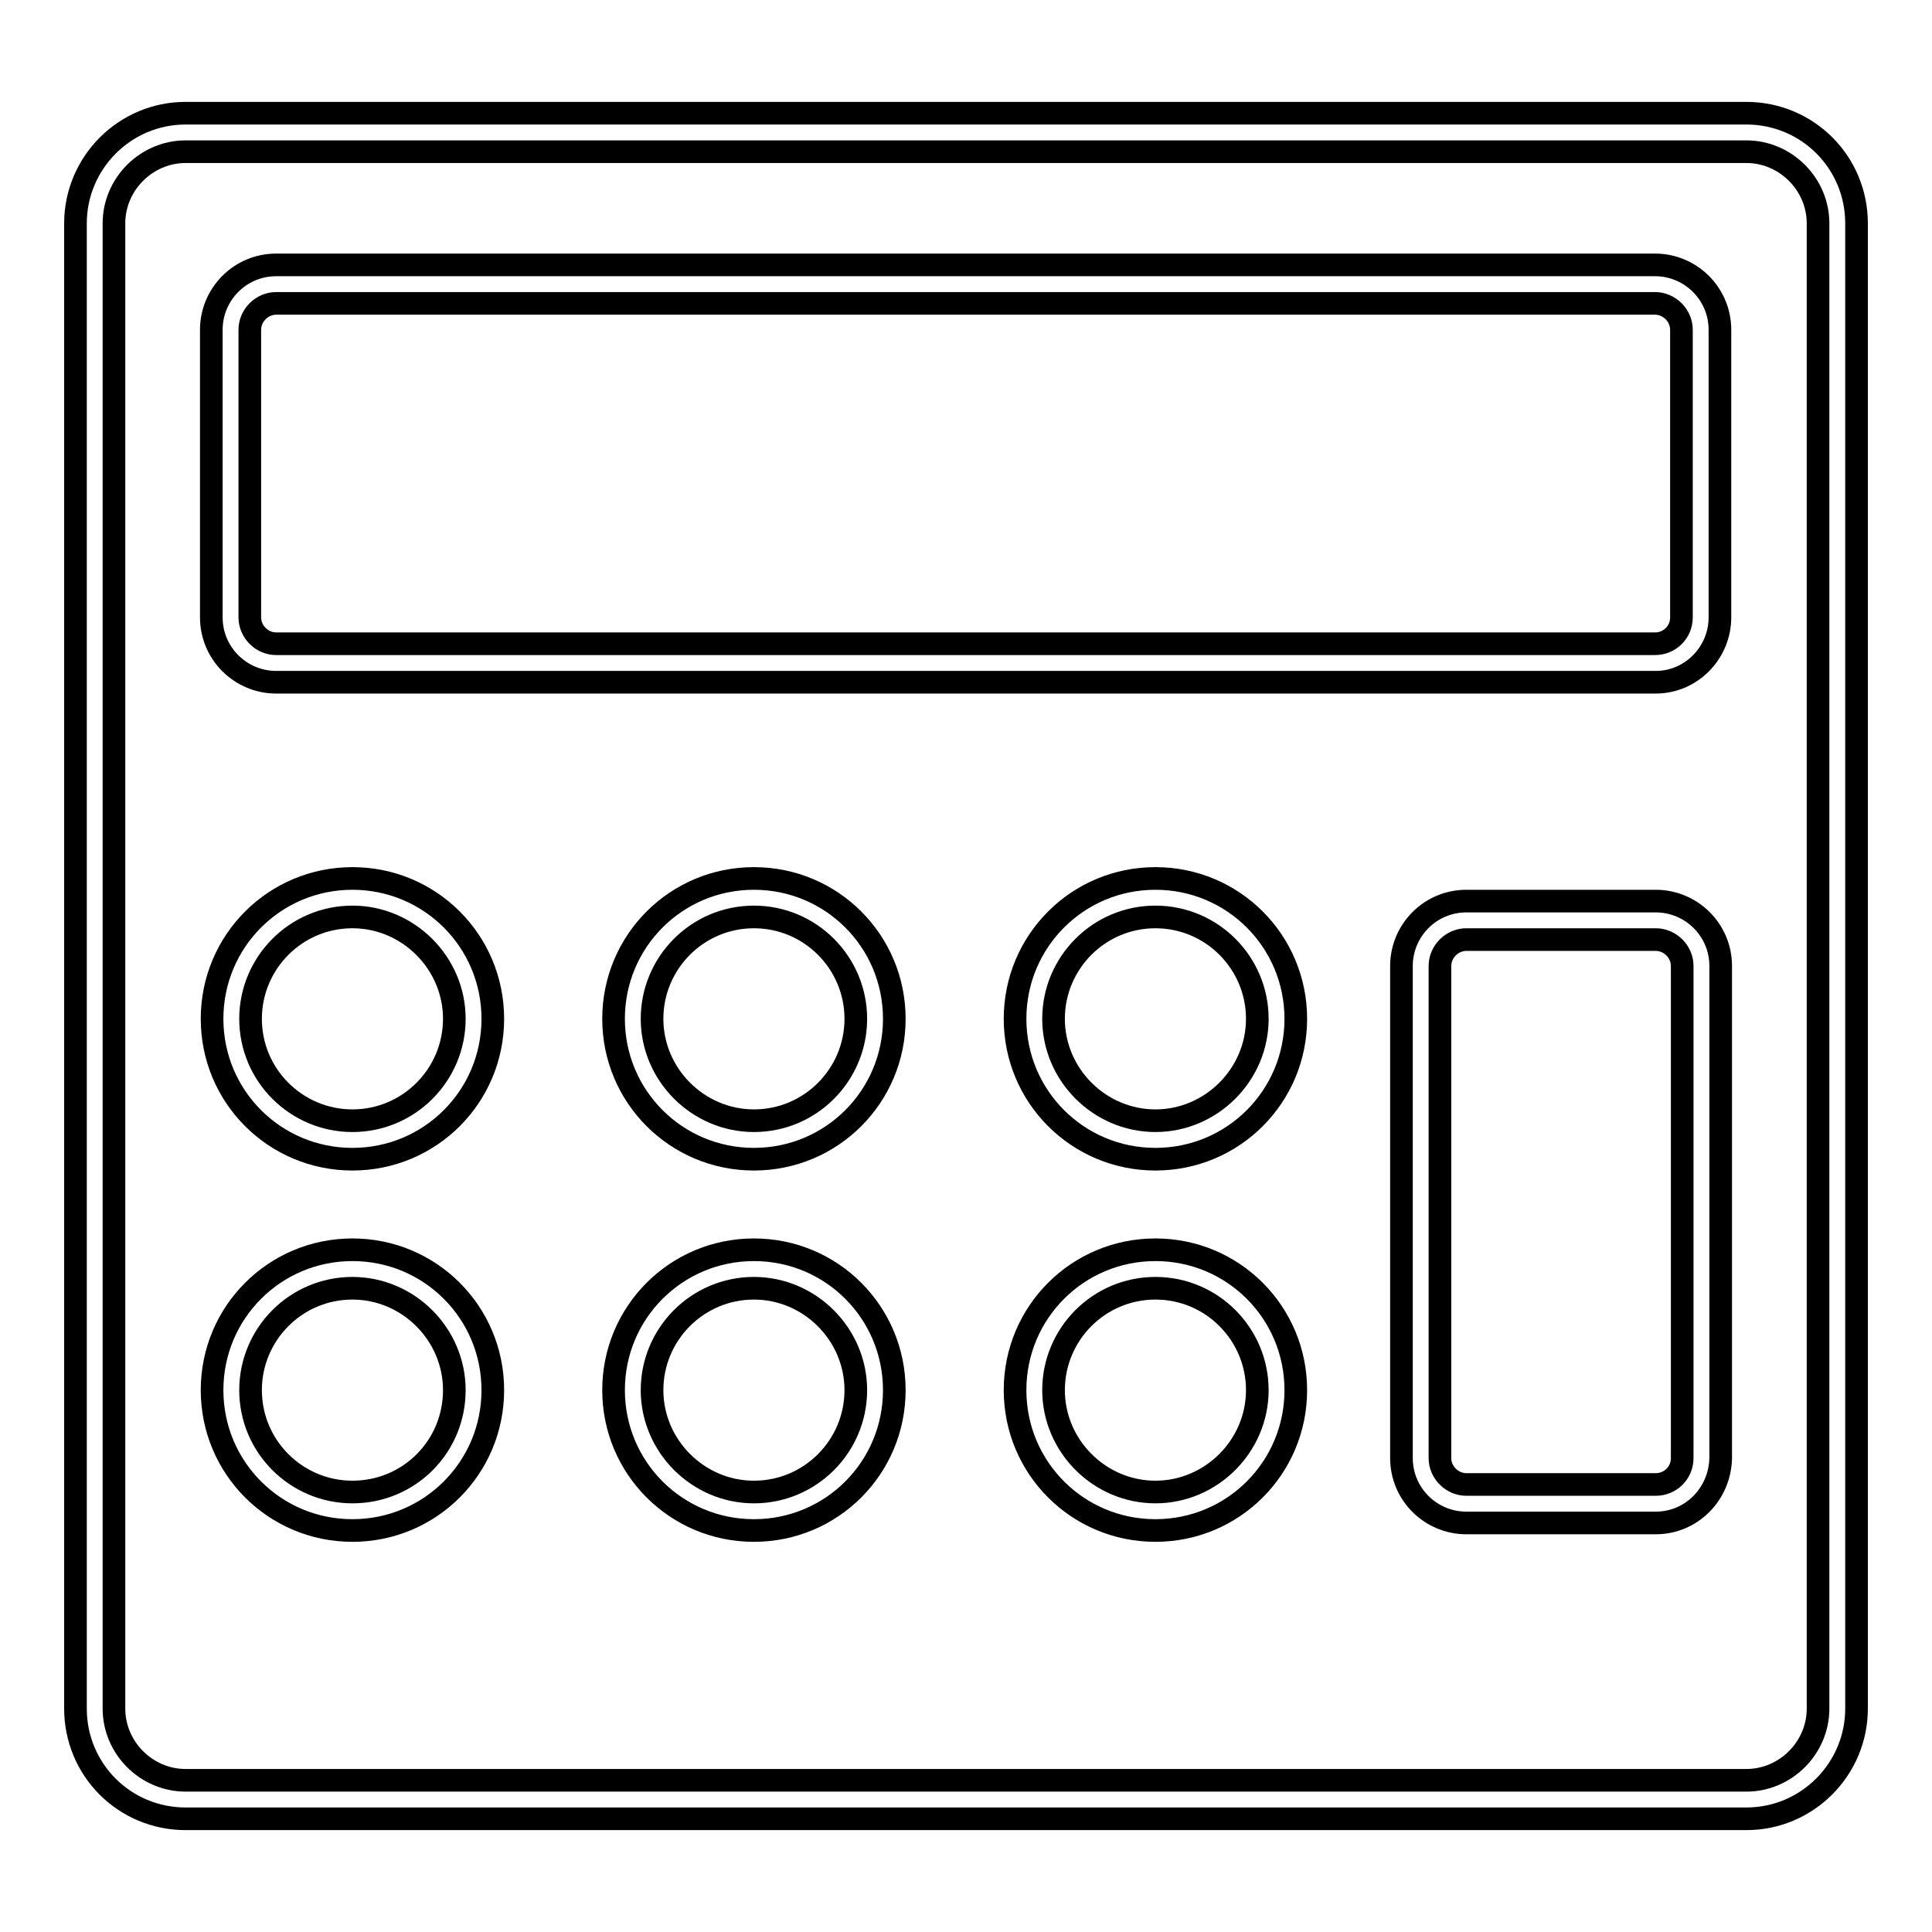
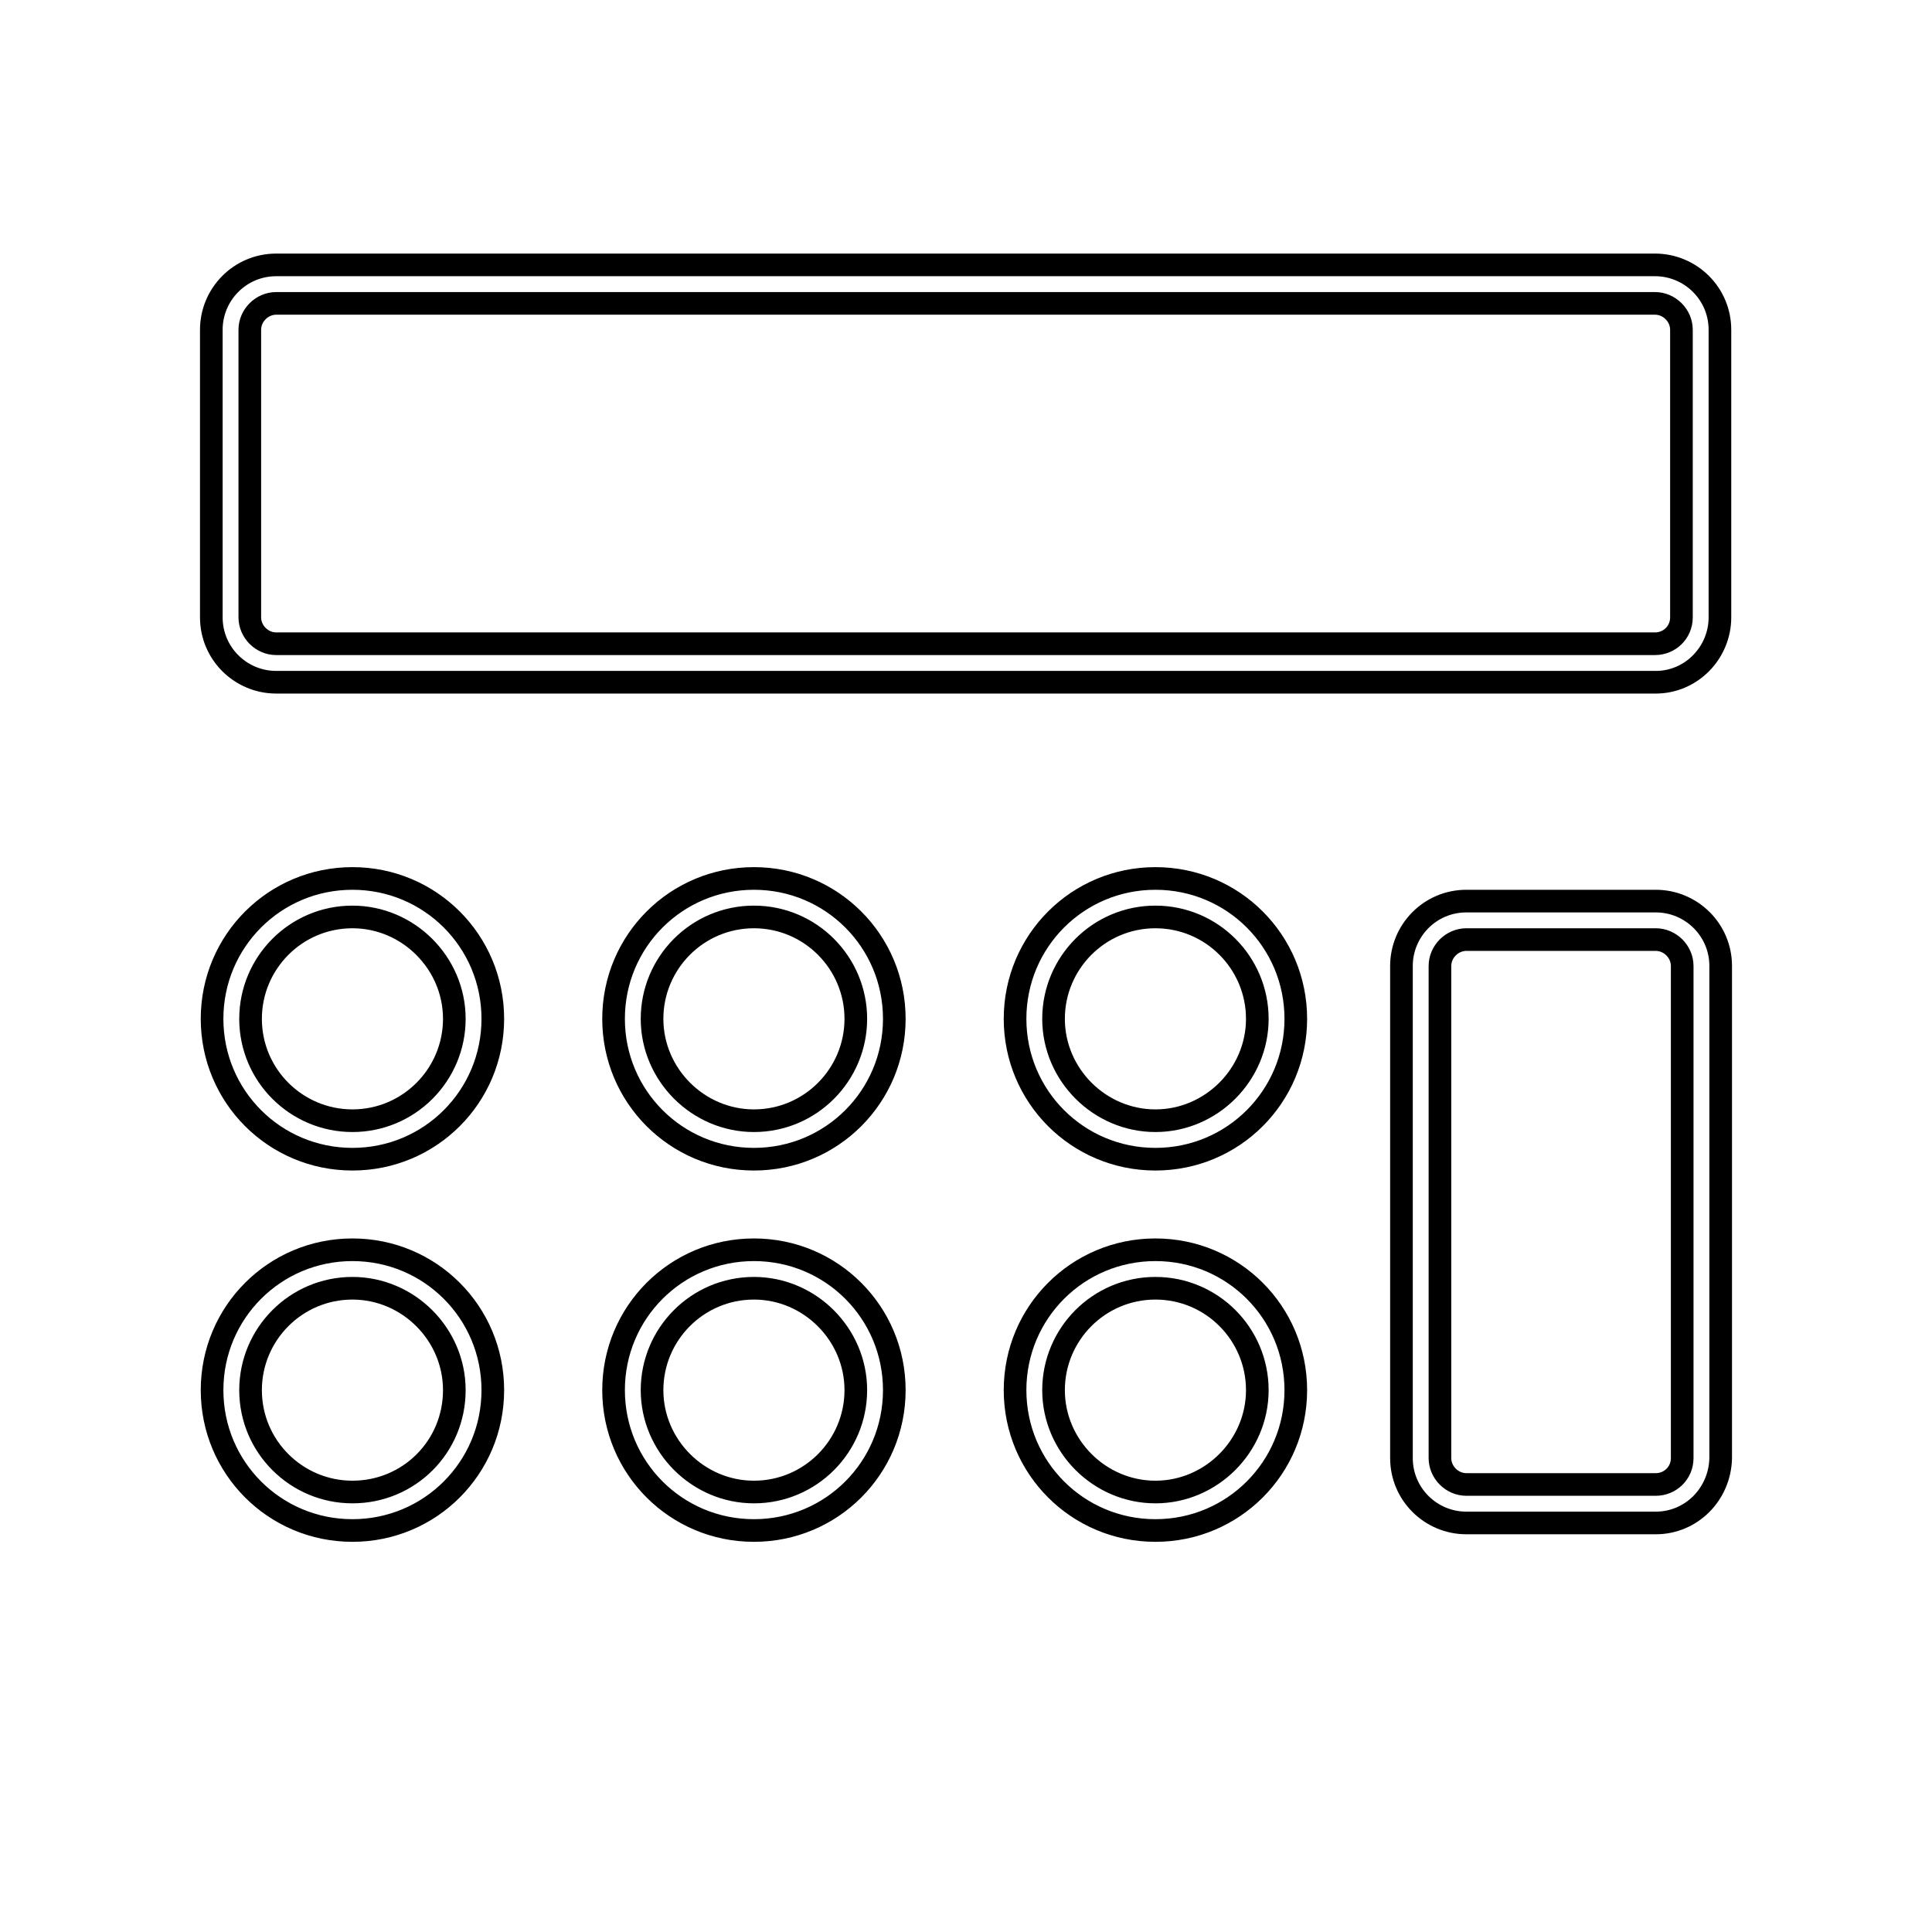
<svg xmlns="http://www.w3.org/2000/svg" version="1.1" x="0px" y="0px" viewBox="0 0 256 256" enable-background="new 0 0 256 256" xml:space="preserve">
  <g>
-     <path stroke-width="3" fill-opacity="0" stroke="#000000" d="M231.4,241H24.6c-8.1,0-14.6-6.5-14.6-14.6V29.6C10,21.6,16.5,15,24.6,15h206.8c8.1,0,14.6,6.5,14.6,14.6 v196.8C246,234.4,239.5,241,231.4,241L231.4,241z M24.6,20.1c-5.2,0-9.5,4.3-9.5,9.5v196.8c0,5.2,4.3,9.5,9.5,9.5h206.8 c5.2,0,9.5-4.3,9.5-9.5V29.6c0-5.2-4.3-9.5-9.5-9.5H24.6z" />
-     <path stroke-width="3" fill-opacity="0" stroke="#000000" d="M219.4,90.4H36.6c-4.7,0-8.6-3.8-8.6-8.6V43.7c0-4.7,3.8-8.6,8.6-8.6h182.7c4.7,0,8.6,3.8,8.6,8.6v38.1 C227.9,86.5,224.1,90.4,219.4,90.4z M36.6,40.2c-1.9,0-3.5,1.6-3.5,3.5v38.1c0,1.9,1.6,3.5,3.5,3.5h182.7c1.9,0,3.5-1.5,3.5-3.5 V43.7c0-1.9-1.6-3.5-3.5-3.5H36.6z M219.4,201.8h-25.1c-4.7,0-8.6-3.8-8.6-8.6V128c0-4.7,3.8-8.6,8.6-8.6h25.1 c4.7,0,8.6,3.8,8.6,8.6v65.2C227.9,198,224.1,201.8,219.4,201.8z M194.3,124.5c-1.9,0-3.5,1.6-3.5,3.5v65.2c0,1.9,1.6,3.5,3.5,3.5 h25.1c1.9,0,3.5-1.5,3.5-3.5V128c0-1.9-1.6-3.5-3.5-3.5L194.3,124.5z M46.7,153.6c-10.3,0-18.6-8.3-18.6-18.6 c0-10.3,8.3-18.6,18.6-18.6c10.3,0,18.6,8.3,18.6,18.6C65.3,145.3,57,153.6,46.7,153.6z M46.7,121.5c-7.5,0-13.5,6.1-13.5,13.5 c0,7.5,6.1,13.5,13.5,13.5c7.5,0,13.5-6.1,13.5-13.5C60.2,127.6,54.1,121.5,46.7,121.5L46.7,121.5z M99.9,153.6 c-10.3,0-18.6-8.3-18.6-18.6c0-10.3,8.3-18.6,18.6-18.6c10.3,0,18.6,8.3,18.6,18.6l0,0C118.5,145.3,110.2,153.6,99.9,153.6z  M99.9,121.5c-7.5,0-13.5,6.1-13.5,13.5s6.1,13.5,13.5,13.5c7.5,0,13.5-6.1,13.5-13.5c0,0,0,0,0,0 C113.4,127.6,107.4,121.5,99.9,121.5z M153.1,153.6c-10.3,0-18.6-8.3-18.6-18.6c0-10.3,8.3-18.6,18.6-18.6s18.6,8.3,18.6,18.6l0,0 C171.7,145.3,163.4,153.6,153.1,153.6z M153.1,121.5c-7.5,0-13.5,6.1-13.5,13.5s6.1,13.5,13.5,13.5s13.5-6.1,13.5-13.5c0,0,0,0,0,0 C166.6,127.6,160.6,121.5,153.1,121.5z M46.7,202.8c-10.3,0-18.6-8.3-18.6-18.6c0-10.3,8.3-18.6,18.6-18.6 c10.3,0,18.6,8.3,18.6,18.6C65.3,194.5,57,202.8,46.7,202.8z M46.7,170.7c-7.5,0-13.5,6.1-13.5,13.5c0,7.5,6.1,13.5,13.5,13.5 c7.5,0,13.5-6,13.5-13.5C60.2,176.8,54.1,170.7,46.7,170.7L46.7,170.7z M99.9,202.8c-10.3,0-18.6-8.3-18.6-18.6 c0-10.3,8.3-18.6,18.6-18.6c10.3,0,18.6,8.3,18.6,18.6c0,0,0,0,0,0C118.5,194.5,110.2,202.8,99.9,202.8z M99.9,170.7 c-7.5,0-13.5,6.1-13.5,13.5s6.1,13.5,13.5,13.5c7.5,0,13.5-6.1,13.5-13.5l0,0C113.4,176.8,107.3,170.7,99.9,170.7L99.9,170.7z  M153.1,202.8c-10.3,0-18.6-8.3-18.6-18.6c0-10.3,8.3-18.6,18.6-18.6s18.6,8.3,18.6,18.6c0,0,0,0,0,0 C171.7,194.5,163.4,202.8,153.1,202.8z M153.1,170.7c-7.5,0-13.5,6.1-13.5,13.5s6.1,13.5,13.5,13.5s13.5-6.1,13.5-13.5l0,0 C166.6,176.8,160.6,170.7,153.1,170.7L153.1,170.7z" />
+     <path stroke-width="3" fill-opacity="0" stroke="#000000" d="M219.4,90.4H36.6c-4.7,0-8.6-3.8-8.6-8.6V43.7c0-4.7,3.8-8.6,8.6-8.6h182.7c4.7,0,8.6,3.8,8.6,8.6v38.1 C227.9,86.5,224.1,90.4,219.4,90.4z M36.6,40.2c-1.9,0-3.5,1.6-3.5,3.5v38.1c0,1.9,1.6,3.5,3.5,3.5h182.7c1.9,0,3.5-1.5,3.5-3.5 V43.7c0-1.9-1.6-3.5-3.5-3.5H36.6z M219.4,201.8h-25.1c-4.7,0-8.6-3.8-8.6-8.6V128c0-4.7,3.8-8.6,8.6-8.6h25.1 c4.7,0,8.6,3.8,8.6,8.6v65.2C227.9,198,224.1,201.8,219.4,201.8z M194.3,124.5c-1.9,0-3.5,1.6-3.5,3.5v65.2c0,1.9,1.6,3.5,3.5,3.5 h25.1c1.9,0,3.5-1.5,3.5-3.5V128c0-1.9-1.6-3.5-3.5-3.5L194.3,124.5z M46.7,153.6c-10.3,0-18.6-8.3-18.6-18.6 c0-10.3,8.3-18.6,18.6-18.6c10.3,0,18.6,8.3,18.6,18.6C65.3,145.3,57,153.6,46.7,153.6z M46.7,121.5c-7.5,0-13.5,6.1-13.5,13.5 c0,7.5,6.1,13.5,13.5,13.5c7.5,0,13.5-6.1,13.5-13.5C60.2,127.6,54.1,121.5,46.7,121.5L46.7,121.5z M99.9,153.6 c-10.3,0-18.6-8.3-18.6-18.6c0-10.3,8.3-18.6,18.6-18.6c10.3,0,18.6,8.3,18.6,18.6l0,0C118.5,145.3,110.2,153.6,99.9,153.6z  M99.9,121.5c-7.5,0-13.5,6.1-13.5,13.5s6.1,13.5,13.5,13.5c7.5,0,13.5-6.1,13.5-13.5c0,0,0,0,0,0 C113.4,127.6,107.4,121.5,99.9,121.5z M153.1,153.6c-10.3,0-18.6-8.3-18.6-18.6c0-10.3,8.3-18.6,18.6-18.6s18.6,8.3,18.6,18.6l0,0 C171.7,145.3,163.4,153.6,153.1,153.6z M153.1,121.5c-7.5,0-13.5,6.1-13.5,13.5s6.1,13.5,13.5,13.5s13.5-6.1,13.5-13.5c0,0,0,0,0,0 C166.6,127.6,160.6,121.5,153.1,121.5z M46.7,202.8c-10.3,0-18.6-8.3-18.6-18.6c0-10.3,8.3-18.6,18.6-18.6 c10.3,0,18.6,8.3,18.6,18.6C65.3,194.5,57,202.8,46.7,202.8z M46.7,170.7c-7.5,0-13.5,6.1-13.5,13.5c0,7.5,6.1,13.5,13.5,13.5 c7.5,0,13.5-6,13.5-13.5C60.2,176.8,54.1,170.7,46.7,170.7L46.7,170.7M99.9,202.8c-10.3,0-18.6-8.3-18.6-18.6 c0-10.3,8.3-18.6,18.6-18.6c10.3,0,18.6,8.3,18.6,18.6c0,0,0,0,0,0C118.5,194.5,110.2,202.8,99.9,202.8z M99.9,170.7 c-7.5,0-13.5,6.1-13.5,13.5s6.1,13.5,13.5,13.5c7.5,0,13.5-6.1,13.5-13.5l0,0C113.4,176.8,107.3,170.7,99.9,170.7L99.9,170.7z  M153.1,202.8c-10.3,0-18.6-8.3-18.6-18.6c0-10.3,8.3-18.6,18.6-18.6s18.6,8.3,18.6,18.6c0,0,0,0,0,0 C171.7,194.5,163.4,202.8,153.1,202.8z M153.1,170.7c-7.5,0-13.5,6.1-13.5,13.5s6.1,13.5,13.5,13.5s13.5-6.1,13.5-13.5l0,0 C166.6,176.8,160.6,170.7,153.1,170.7L153.1,170.7z" />
  </g>
</svg>